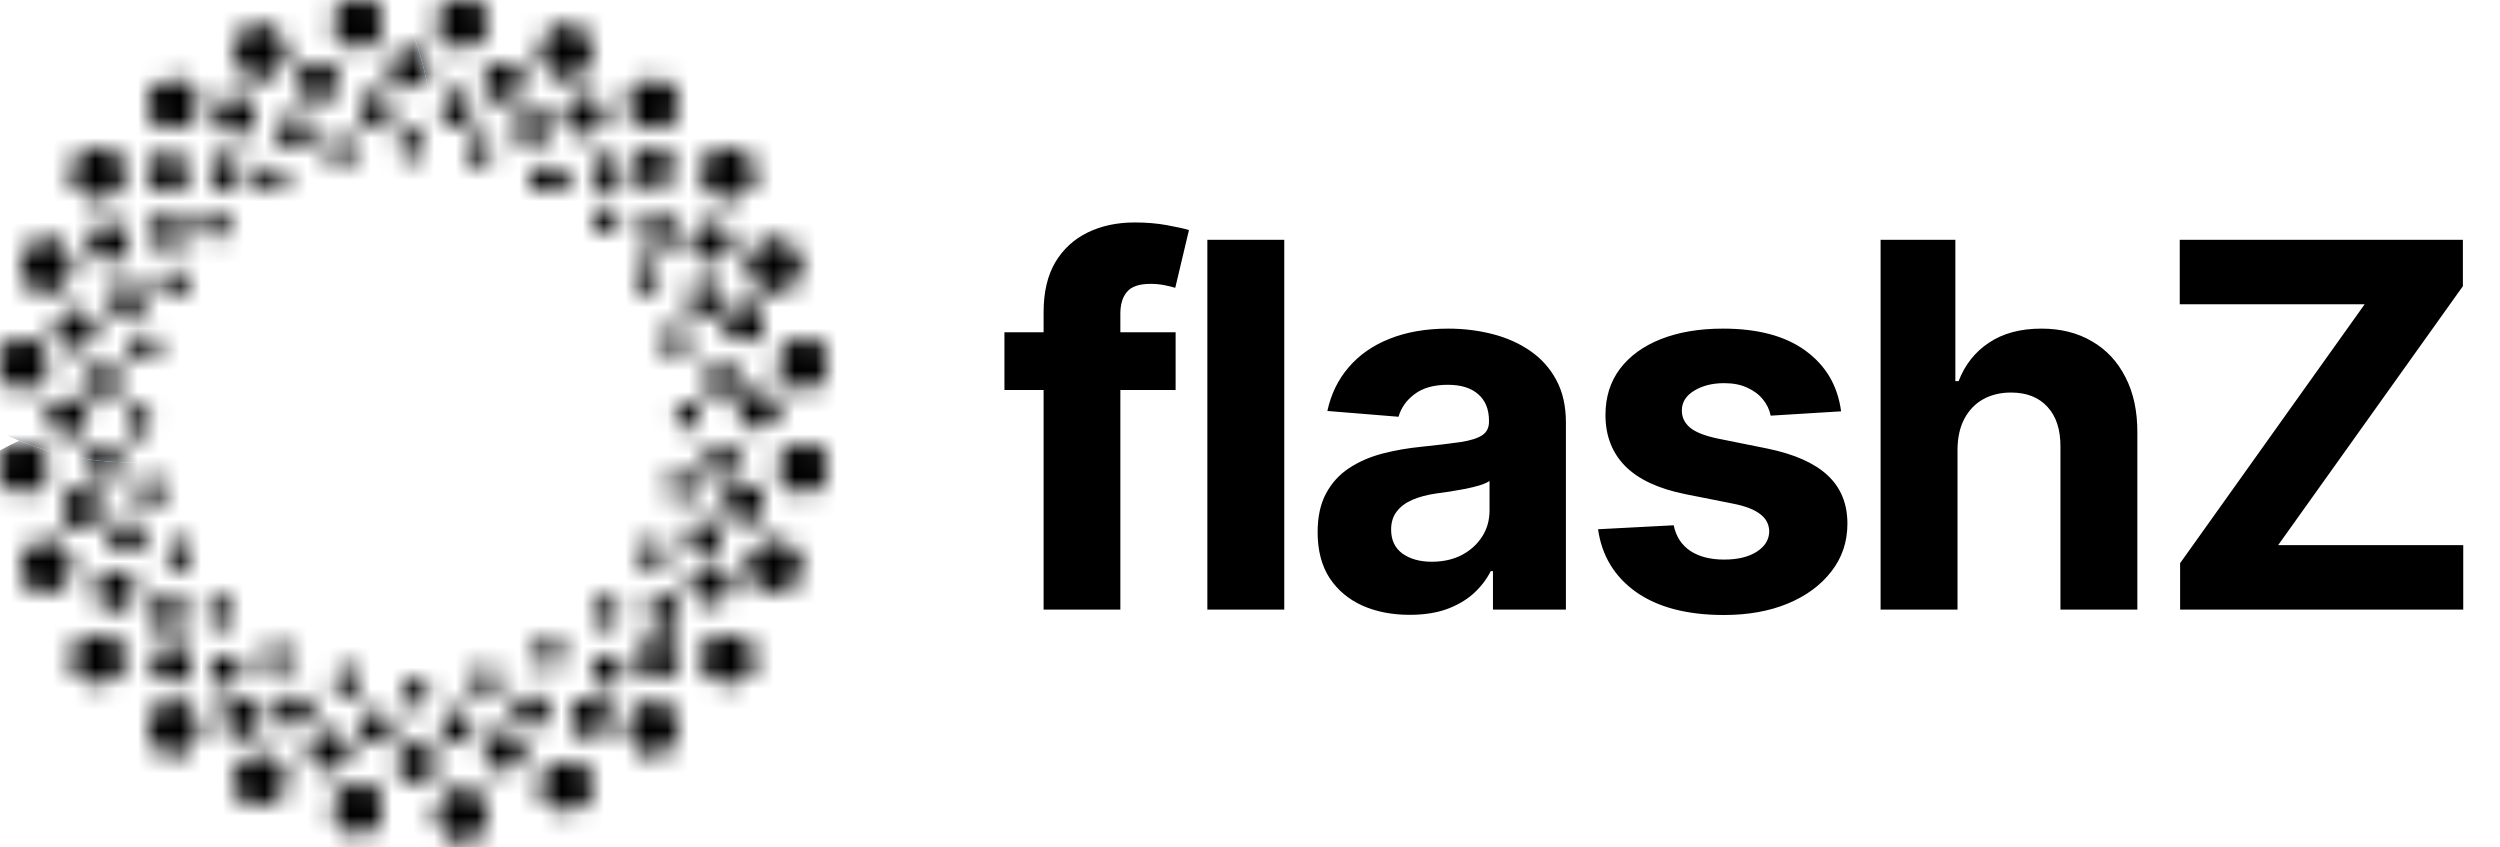
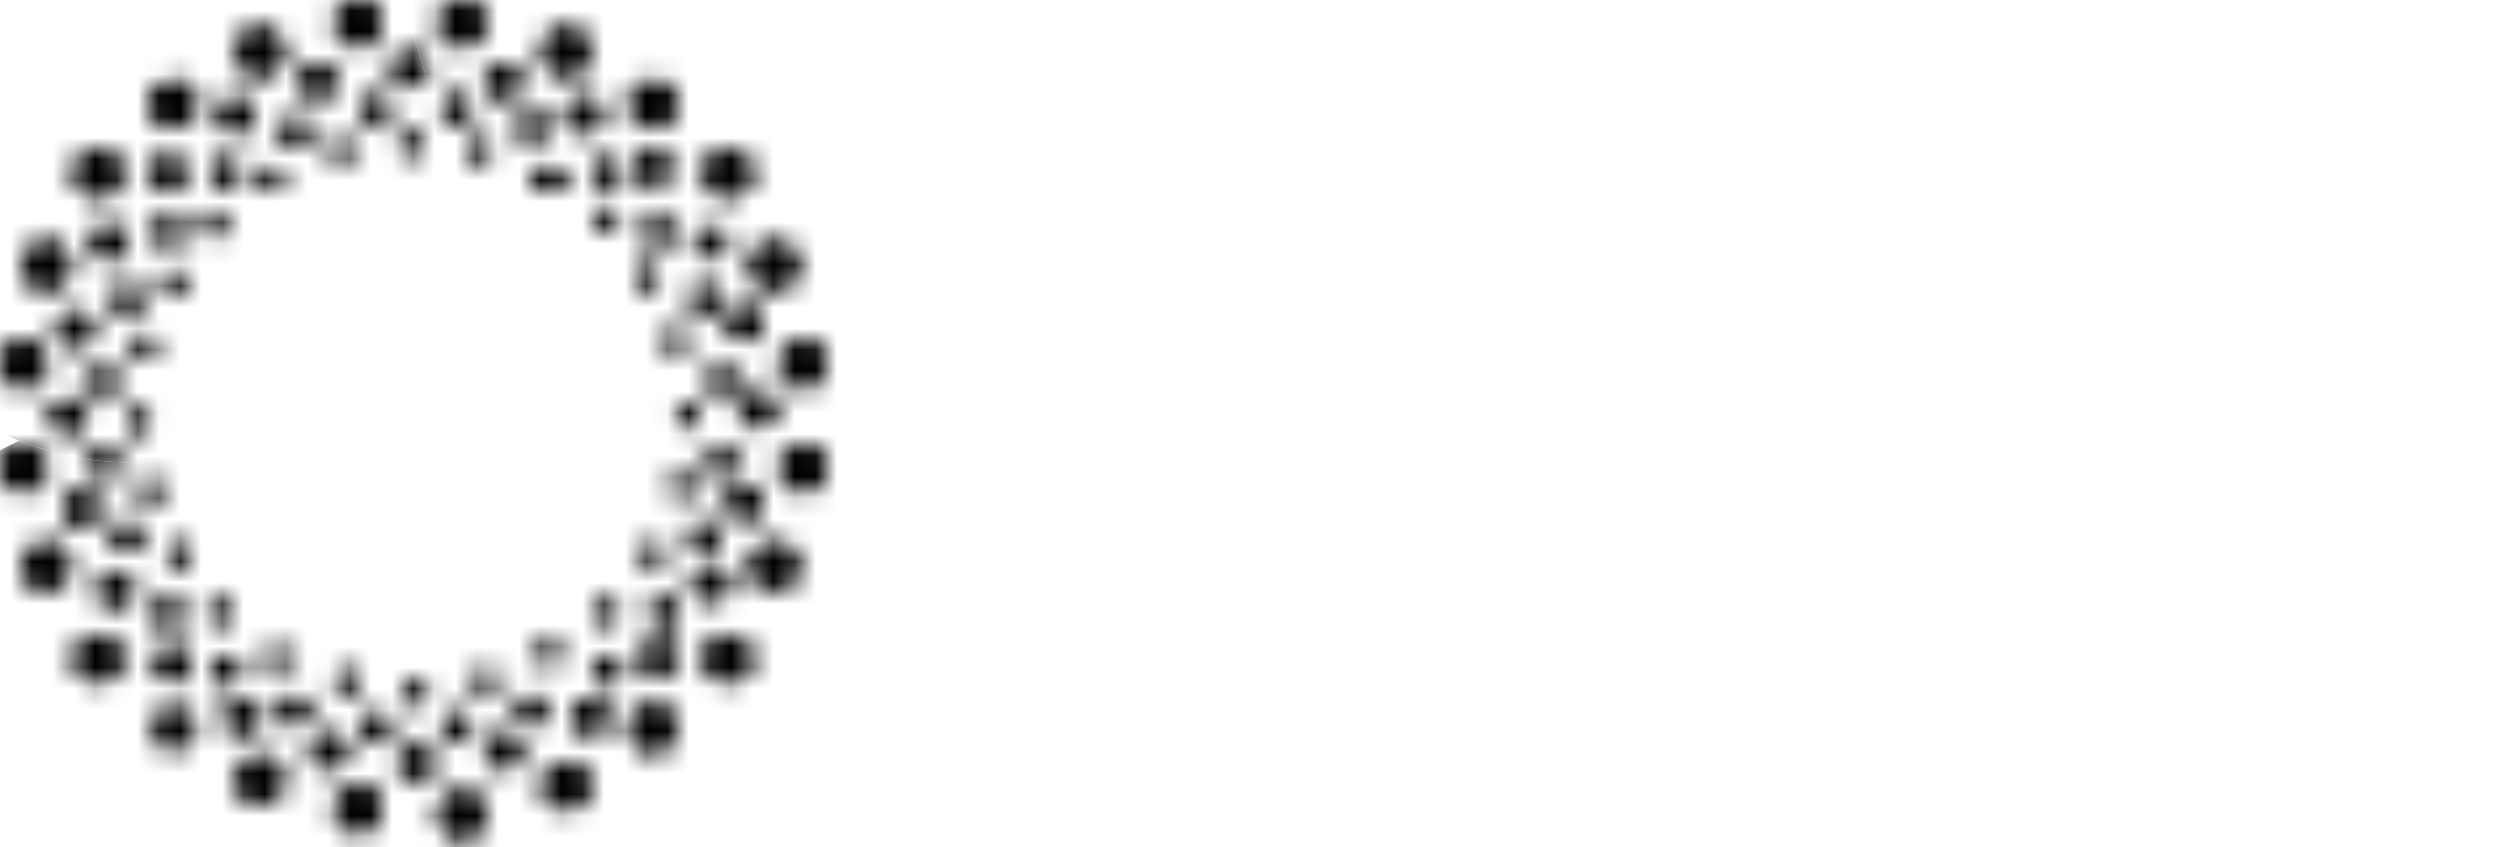
<svg xmlns="http://www.w3.org/2000/svg" width="118" height="40" viewBox="0 0 118 40" fill="none">
  <mask id="mask0_144_7491" style="mask-type:alpha" maskUnits="userSpaceOnUse" x="0" y="0" width="39" height="40">
    <circle cx="7.091" cy="23.182" r="0.545" fill="#9747FF" />
    <circle cx="6.545" cy="19.909" r="0.545" fill="#9747FF" />
    <circle cx="6.818" cy="16.364" r="0.545" fill="#9747FF" />
    <circle cx="8.182" cy="13.364" r="0.545" fill="#9747FF" />
    <circle cx="10.091" cy="10.636" r="0.545" fill="#9747FF" />
    <circle cx="12.818" cy="8.455" r="0.545" fill="#9747FF" />
    <circle cx="16.091" cy="7.091" r="0.545" fill="#9747FF" />
    <circle cx="19.364" cy="6.818" r="0.545" fill="#9747FF" />
    <circle cx="22.636" cy="7.091" r="0.545" fill="#9747FF" />
    <circle cx="25.909" cy="8.455" r="0.545" fill="#9747FF" />
    <circle cx="25.909" cy="8.455" r="0.545" fill="#9747FF" />
    <circle cx="28.636" cy="10.364" r="0.545" fill="#9747FF" />
    <circle cx="30.546" cy="13.091" r="0.545" fill="#9747FF" />
    <circle cx="31.909" cy="16.091" r="0.545" fill="#9747FF" />
    <circle cx="32.455" cy="19.636" r="0.545" fill="#9747FF" />
    <circle cx="32.182" cy="22.909" r="0.545" fill="#9747FF" />
    <circle cx="30.818" cy="26.182" r="0.545" fill="#9747FF" />
    <circle cx="16.909" cy="38.182" r="1.091" fill="#9747FF" />
    <circle cx="12.273" cy="36.818" r="1.091" fill="#9747FF" />
-     <circle cx="8.182" cy="34.364" r="1.091" fill="#9747FF" />
    <circle cx="4.636" cy="31.091" r="1.091" fill="#9747FF" />
    <circle cx="2.182" cy="26.727" r="1.091" fill="#9747FF" />
    <circle cx="1.091" cy="22.091" r="1.091" fill="#9747FF" />
    <circle cx="1.091" cy="17.182" r="1.091" fill="#9747FF" />
    <circle cx="2.182" cy="12.546" r="1.091" fill="#9747FF" />
    <circle cx="4.636" cy="8.182" r="1.091" fill="#9747FF" />
    <circle cx="8.182" cy="4.909" r="1.091" fill="#9747FF" />
    <circle cx="12.273" cy="2.455" r="1.091" fill="#9747FF" />
    <circle cx="16.909" cy="1.091" r="1.091" fill="#9747FF" />
    <circle cx="21.818" cy="1.091" r="1.091" fill="#9747FF" />
    <circle cx="26.727" cy="2.455" r="1.091" fill="#9747FF" />
    <circle cx="30.818" cy="4.909" r="1.091" fill="#9747FF" />
    <circle cx="34.364" cy="8.182" r="1.091" fill="#9747FF" />
    <circle cx="36.545" cy="12.546" r="1.091" fill="#9747FF" />
    <circle cx="37.909" cy="17.182" r="1.091" fill="#9747FF" />
    <circle cx="37.909" cy="22.091" r="1.091" fill="#9747FF" />
    <circle cx="36.545" cy="26.727" r="1.091" fill="#9747FF" />
    <circle cx="34.364" cy="31.091" r="1.091" fill="#9747FF" />
    <circle cx="30.818" cy="34.364" r="1.091" fill="#9747FF" />
    <circle cx="26.727" cy="37.091" r="1.091" fill="#9747FF" />
    <circle cx="21.818" cy="38.455" r="1.091" fill="#9747FF" />
    <circle cx="19.636" cy="36" r="0.818" fill="#9747FF" />
    <circle cx="15.546" cy="35.455" r="0.818" fill="#9747FF" />
    <circle cx="11.454" cy="33.818" r="0.818" fill="#9747FF" />
    <circle cx="8.182" cy="31.364" r="0.818" fill="#9747FF" />
    <circle cx="5.455" cy="27.818" r="0.818" fill="#9747FF" />
    <circle cx="3.818" cy="24" r="0.818" fill="#9747FF" />
    <circle cx="3.273" cy="19.636" r="0.818" fill="#9747FF" />
    <circle cx="3.545" cy="15.546" r="0.818" fill="#9747FF" />
    <circle cx="5.182" cy="11.454" r="0.818" fill="#9747FF" />
    <circle cx="7.909" cy="8.182" r="0.818" fill="#9747FF" />
    <circle cx="11.182" cy="5.455" r="0.818" fill="#9747FF" />
    <circle cx="15" cy="3.818" r="0.818" fill="#9747FF" />
    <circle cx="19.364" cy="3.273" r="0.818" fill="#9747FF" />
    <circle cx="23.727" cy="3.818" r="0.818" fill="#9747FF" />
    <circle cx="27.546" cy="5.455" r="0.818" fill="#9747FF" />
    <circle cx="30.818" cy="7.909" r="0.818" fill="#9747FF" />
-     <circle cx="33.545" cy="11.454" r="0.818" fill="#9747FF" />
    <circle cx="35.182" cy="15.273" r="0.818" fill="#9747FF" />
    <circle cx="35.727" cy="19.364" r="0.818" fill="#9747FF" />
    <circle cx="35.182" cy="23.727" r="0.818" fill="#9747FF" />
    <circle cx="33.545" cy="27.546" r="0.818" fill="#9747FF" />
    <circle cx="31.091" cy="31.091" r="0.818" fill="#9747FF" />
    <circle cx="28.636" cy="31.636" r="0.682" fill="#9747FF" />
    <circle cx="25.091" cy="33.545" r="0.682" fill="#9747FF" />
    <circle cx="21.546" cy="34.364" r="0.682" fill="#9747FF" />
    <circle cx="17.727" cy="34.364" r="0.682" fill="#9747FF" />
    <circle cx="13.909" cy="33.545" r="0.682" fill="#9747FF" />
    <circle cx="10.636" cy="31.636" r="0.682" fill="#9747FF" />
    <circle cx="7.909" cy="28.909" r="0.682" fill="#9747FF" />
    <circle cx="6" cy="25.364" r="0.682" fill="#9747FF" />
    <circle cx="4.909" cy="21.818" r="0.682" fill="#9747FF" />
    <circle cx="4.909" cy="18" r="0.682" fill="#9747FF" />
    <circle cx="6" cy="14.182" r="0.682" fill="#9747FF" />
    <circle cx="7.909" cy="10.909" r="0.682" fill="#9747FF" />
    <circle cx="10.636" cy="8.182" r="0.682" fill="#9747FF" />
    <circle cx="13.909" cy="6.273" r="0.682" fill="#9747FF" />
    <circle cx="17.727" cy="5.182" r="0.682" fill="#9747FF" />
    <circle cx="21.546" cy="5.182" r="0.682" fill="#9747FF" />
    <circle cx="25.091" cy="6" r="0.682" fill="#9747FF" />
    <circle cx="28.636" cy="8.182" r="0.682" fill="#9747FF" />
    <circle cx="31.091" cy="10.909" r="0.682" fill="#9747FF" />
    <circle cx="33.273" cy="14.182" r="0.682" fill="#9747FF" />
    <circle cx="34.091" cy="18" r="0.682" fill="#9747FF" />
    <circle cx="34.091" cy="21.818" r="0.682" fill="#9747FF" />
    <circle cx="33.273" cy="25.364" r="0.682" fill="#9747FF" />
    <circle cx="31.364" cy="28.909" r="0.682" fill="#9747FF" />
    <circle cx="28.636" cy="28.909" r="0.545" fill="#9747FF" />
    <circle cx="25.909" cy="30.818" r="0.545" fill="#9747FF" />
    <circle cx="22.909" cy="32.182" r="0.545" fill="#9747FF" />
    <circle cx="19.636" cy="32.727" r="0.545" fill="#9747FF" />
    <circle cx="16.364" cy="32.182" r="0.545" fill="#9747FF" />
    <circle cx="13.091" cy="31.091" r="0.545" fill="#9747FF" />
    <circle cx="10.364" cy="28.909" r="0.545" fill="#9747FF" />
    <circle cx="8.455" cy="26.182" r="0.545" fill="#9747FF" />
    <circle cx="23.727" cy="35.455" r="0.818" fill="#9747FF" />
    <circle cx="27.818" cy="33.818" r="0.818" fill="#9747FF" />
    <circle cx="16.909" cy="1.091" r="1.091" fill="#9747FF" />
    <circle cx="21.818" cy="1.091" r="1.091" fill="#9747FF" />
    <circle cx="12.273" cy="2.455" r="1.091" fill="#9747FF" />
    <circle cx="26.727" cy="2.455" r="1.091" fill="#9747FF" />
    <circle cx="19.364" cy="3.273" r="0.818" fill="#9747FF" />
    <circle cx="15" cy="3.818" r="0.818" fill="#9747FF" />
    <circle cx="23.727" cy="3.818" r="0.818" fill="#9747FF" />
    <circle cx="8.182" cy="4.909" r="1.091" fill="#9747FF" />
    <circle cx="30.818" cy="4.909" r="1.091" fill="#9747FF" />
    <circle cx="17.727" cy="5.182" r="0.682" fill="#9747FF" />
    <circle cx="21.546" cy="5.182" r="0.682" fill="#9747FF" />
    <circle cx="11.182" cy="5.455" r="0.818" fill="#9747FF" />
    <circle cx="27.546" cy="5.455" r="0.818" fill="#9747FF" />
    <circle cx="25.091" cy="6" r="0.682" fill="#9747FF" />
    <circle cx="13.909" cy="6.273" r="0.682" fill="#9747FF" />
    <circle cx="19.364" cy="6.818" r="0.545" fill="#9747FF" />
    <circle cx="16.091" cy="7.091" r="0.545" fill="#9747FF" />
    <circle cx="22.636" cy="7.091" r="0.545" fill="#9747FF" />
    <circle cx="4.636" cy="8.182" r="1.091" fill="#9747FF" />
    <circle cx="30.818" cy="7.909" r="0.818" fill="#9747FF" />
    <circle cx="34.364" cy="8.182" r="1.091" fill="#9747FF" />
    <circle cx="7.909" cy="8.182" r="0.818" fill="#9747FF" />
    <circle cx="10.636" cy="8.182" r="0.682" fill="#9747FF" />
    <circle cx="28.636" cy="8.182" r="0.682" fill="#9747FF" />
    <circle cx="12.818" cy="8.455" r="0.545" fill="#9747FF" />
    <circle cx="25.909" cy="8.455" r="0.545" fill="#9747FF" />
    <circle cx="25.909" cy="8.455" r="0.545" fill="#9747FF" />
    <circle cx="28.636" cy="10.364" r="0.545" fill="#9747FF" />
    <circle cx="10.091" cy="10.636" r="0.545" fill="#9747FF" />
    <circle cx="7.909" cy="10.909" r="0.682" fill="#9747FF" />
    <circle cx="31.091" cy="10.909" r="0.682" fill="#9747FF" />
    <circle cx="5.182" cy="11.454" r="0.818" fill="#9747FF" />
    <circle cx="33.545" cy="11.454" r="0.818" fill="#9747FF" />
    <circle cx="2.182" cy="12.546" r="1.091" fill="#9747FF" />
    <circle cx="36.545" cy="12.546" r="1.091" fill="#9747FF" />
    <circle cx="30.546" cy="13.091" r="0.545" fill="#9747FF" />
    <circle cx="8.182" cy="13.364" r="0.545" fill="#9747FF" />
    <circle cx="6" cy="14.182" r="0.682" fill="#9747FF" />
    <circle cx="33.273" cy="14.182" r="0.682" fill="#9747FF" />
    <circle cx="35.182" cy="15.273" r="0.818" fill="#9747FF" />
    <circle cx="3.545" cy="15.546" r="0.818" fill="#9747FF" />
    <circle cx="31.909" cy="16.091" r="0.545" fill="#9747FF" />
    <circle cx="6.818" cy="16.364" r="0.545" fill="#9747FF" />
    <circle cx="1.091" cy="17.182" r="1.091" fill="#9747FF" />
    <circle cx="37.909" cy="17.182" r="1.091" fill="#9747FF" />
    <circle cx="4.909" cy="18" r="0.682" fill="#9747FF" />
    <circle cx="34.091" cy="18" r="0.682" fill="#9747FF" />
    <circle cx="35.727" cy="19.364" r="0.818" fill="#9747FF" />
    <circle cx="3.273" cy="19.636" r="0.818" fill="#9747FF" />
    <circle cx="32.455" cy="19.636" r="0.545" fill="#9747FF" />
    <circle cx="6.545" cy="19.909" r="0.545" fill="#9747FF" />
    <circle cx="1.091" cy="22.091" r="1.091" fill="#9747FF" />
    <circle cx="37.909" cy="22.091" r="1.091" fill="#9747FF" />
    <circle cx="4.909" cy="21.818" r="0.682" fill="#9747FF" />
    <circle cx="34.091" cy="21.818" r="0.682" fill="#9747FF" />
    <circle cx="32.182" cy="22.909" r="0.545" fill="#9747FF" />
    <circle cx="7.091" cy="23.182" r="0.545" fill="#9747FF" />
    <circle cx="35.182" cy="23.727" r="0.818" fill="#9747FF" />
    <circle cx="3.818" cy="24" r="0.818" fill="#9747FF" />
    <circle cx="6" cy="25.364" r="0.682" fill="#9747FF" />
    <circle cx="33.273" cy="25.364" r="0.682" fill="#9747FF" />
    <circle cx="2.182" cy="26.727" r="1.091" fill="#9747FF" />
    <circle cx="8.455" cy="26.182" r="0.545" fill="#9747FF" />
    <circle cx="30.818" cy="26.182" r="0.545" fill="#9747FF" />
    <circle cx="36.545" cy="26.727" r="1.091" fill="#9747FF" />
    <circle cx="33.545" cy="27.546" r="0.818" fill="#9747FF" />
    <circle cx="5.455" cy="27.818" r="0.818" fill="#9747FF" />
    <circle cx="7.909" cy="28.909" r="0.682" fill="#9747FF" />
    <circle cx="31.364" cy="28.909" r="0.682" fill="#9747FF" />
    <circle cx="10.364" cy="28.909" r="0.545" fill="#9747FF" />
    <circle cx="28.636" cy="28.909" r="0.545" fill="#9747FF" />
    <circle cx="4.636" cy="31.091" r="1.091" fill="#9747FF" />
    <circle cx="34.364" cy="31.091" r="1.091" fill="#9747FF" />
    <circle cx="25.909" cy="30.818" r="0.545" fill="#9747FF" />
    <circle cx="31.091" cy="31.091" r="0.818" fill="#9747FF" />
    <circle cx="8.182" cy="31.364" r="0.818" fill="#9747FF" />
    <circle cx="13.091" cy="31.091" r="0.545" fill="#9747FF" />
    <circle cx="10.636" cy="31.636" r="0.682" fill="#9747FF" />
    <circle cx="28.636" cy="31.636" r="0.682" fill="#9747FF" />
    <circle cx="16.364" cy="32.182" r="0.545" fill="#9747FF" />
    <circle cx="22.909" cy="32.182" r="0.545" fill="#9747FF" />
    <circle cx="19.636" cy="32.727" r="0.545" fill="#9747FF" />
    <circle cx="13.909" cy="33.545" r="0.682" fill="#9747FF" />
    <circle cx="25.091" cy="33.545" r="0.682" fill="#9747FF" />
    <circle cx="11.454" cy="33.818" r="0.818" fill="#9747FF" />
    <circle cx="27.818" cy="33.818" r="0.818" fill="#9747FF" />
    <circle cx="8.182" cy="34.364" r="1.091" fill="#9747FF" />
    <circle cx="30.818" cy="34.364" r="1.091" fill="#9747FF" />
    <circle cx="17.727" cy="34.364" r="0.682" fill="#9747FF" />
    <circle cx="21.546" cy="34.364" r="0.682" fill="#9747FF" />
    <circle cx="15.546" cy="35.455" r="0.818" fill="#9747FF" />
    <circle cx="23.727" cy="35.455" r="0.818" fill="#9747FF" />
    <circle cx="19.636" cy="36" r="0.818" fill="#9747FF" />
    <circle cx="12.273" cy="36.818" r="1.091" fill="#9747FF" />
    <circle cx="26.727" cy="37.091" r="1.091" fill="#9747FF" />
    <circle cx="16.909" cy="38.182" r="1.091" fill="#9747FF" />
    <circle cx="21.818" cy="38.455" r="1.091" fill="#9747FF" />
  </mask>
  <g mask="url(#mask0_144_7491)">
    <g filter="url(#filter0_f_144_7491)">
      <ellipse cx="6.273" cy="33.545" rx="13.364" ry="13.909" fill="black" />
    </g>
    <g filter="url(#filter1_f_144_7491)">
      <ellipse cx="34.227" cy="9" rx="18.682" ry="19.364" fill="black" />
      <ellipse cx="34.227" cy="9" rx="18.682" ry="19.364" fill="black" />
-       <ellipse cx="34.227" cy="9" rx="18.682" ry="19.364" fill="black" />
    </g>
    <g filter="url(#filter2_f_144_7491)">
      <ellipse cx="6.136" cy="6.955" rx="14.318" ry="14.864" fill="#13ABF2" />
      <ellipse cx="6.136" cy="6.955" rx="14.318" ry="14.864" fill="#13ABF2" />
      <ellipse cx="6.136" cy="6.955" rx="14.318" ry="14.864" fill="black" />
    </g>
    <g filter="url(#filter3_f_144_7491)">
      <ellipse cx="32.045" cy="36.682" rx="16.5" ry="17.046" fill="black" />
      <ellipse cx="32.045" cy="36.682" rx="16.5" ry="17.046" fill="black" />
      <ellipse cx="32.045" cy="36.682" rx="16.5" ry="17.046" fill="black" />
    </g>
  </g>
-   <path d="M55.489 15.682V18.409H47.409V15.682H55.489ZM49.258 28.773V14.736C49.258 13.787 49.443 13 49.812 12.375C50.188 11.75 50.699 11.281 51.347 10.969C51.994 10.656 52.73 10.5 53.554 10.5C54.111 10.5 54.619 10.543 55.08 10.628C55.545 10.713 55.892 10.79 56.119 10.858L55.472 13.585C55.33 13.54 55.153 13.497 54.943 13.457C54.739 13.418 54.528 13.398 54.312 13.398C53.778 13.398 53.406 13.523 53.196 13.773C52.986 14.017 52.881 14.361 52.881 14.804V28.773H49.258ZM60.617 11.318V28.773H56.987V11.318H60.617ZM66.539 29.02C65.704 29.02 64.959 28.875 64.306 28.585C63.652 28.29 63.135 27.855 62.755 27.281C62.38 26.702 62.192 25.98 62.192 25.116C62.192 24.389 62.326 23.778 62.593 23.284C62.86 22.79 63.223 22.392 63.684 22.091C64.144 21.79 64.666 21.562 65.252 21.409C65.843 21.256 66.462 21.148 67.11 21.085C67.871 21.006 68.485 20.932 68.951 20.864C69.416 20.79 69.755 20.682 69.965 20.54C70.175 20.398 70.28 20.188 70.28 19.909V19.858C70.28 19.318 70.11 18.901 69.769 18.605C69.434 18.31 68.956 18.162 68.337 18.162C67.684 18.162 67.164 18.307 66.777 18.597C66.391 18.881 66.135 19.239 66.01 19.671L62.652 19.398C62.823 18.602 63.158 17.915 63.658 17.335C64.158 16.75 64.803 16.301 65.593 15.989C66.388 15.671 67.309 15.511 68.354 15.511C69.081 15.511 69.777 15.597 70.442 15.767C71.113 15.938 71.706 16.202 72.223 16.56C72.746 16.918 73.158 17.378 73.459 17.94C73.76 18.497 73.911 19.165 73.911 19.943V28.773H70.468V26.957H70.365C70.155 27.366 69.874 27.727 69.522 28.04C69.169 28.347 68.746 28.588 68.252 28.764C67.757 28.935 67.186 29.02 66.539 29.02ZM67.579 26.514C68.113 26.514 68.584 26.409 68.993 26.199C69.402 25.983 69.723 25.693 69.956 25.329C70.189 24.966 70.306 24.554 70.306 24.094V22.704C70.192 22.778 70.036 22.847 69.837 22.909C69.644 22.966 69.425 23.02 69.181 23.071C68.936 23.116 68.692 23.159 68.448 23.199C68.204 23.233 67.982 23.264 67.783 23.293C67.357 23.355 66.985 23.454 66.666 23.591C66.348 23.727 66.101 23.912 65.925 24.145C65.749 24.372 65.661 24.656 65.661 24.997C65.661 25.491 65.84 25.869 66.198 26.131C66.561 26.386 67.022 26.514 67.579 26.514ZM86.9 19.415L83.576 19.619C83.519 19.335 83.397 19.079 83.209 18.852C83.022 18.619 82.775 18.435 82.468 18.298C82.167 18.156 81.806 18.085 81.385 18.085C80.823 18.085 80.349 18.204 79.962 18.443C79.576 18.676 79.383 18.989 79.383 19.381C79.383 19.693 79.508 19.957 79.758 20.173C80.008 20.389 80.437 20.562 81.044 20.693L83.414 21.171C84.687 21.432 85.635 21.852 86.26 22.432C86.885 23.011 87.198 23.773 87.198 24.716C87.198 25.574 86.945 26.327 86.439 26.974C85.939 27.622 85.252 28.128 84.377 28.491C83.508 28.849 82.505 29.028 81.368 29.028C79.635 29.028 78.255 28.668 77.226 27.946C76.204 27.219 75.604 26.23 75.428 24.98L78.999 24.793C79.107 25.321 79.368 25.724 79.783 26.003C80.198 26.276 80.729 26.412 81.377 26.412C82.013 26.412 82.525 26.29 82.911 26.046C83.303 25.796 83.502 25.474 83.508 25.082C83.502 24.753 83.363 24.483 83.09 24.273C82.817 24.057 82.397 23.892 81.829 23.778L79.562 23.327C78.283 23.071 77.332 22.628 76.707 21.997C76.087 21.366 75.778 20.562 75.778 19.585C75.778 18.744 76.005 18.02 76.459 17.412C76.919 16.804 77.564 16.335 78.394 16.006C79.229 15.676 80.207 15.511 81.326 15.511C82.979 15.511 84.28 15.861 85.229 16.56C86.184 17.259 86.741 18.21 86.9 19.415ZM92.395 21.204V28.773H88.764V11.318H92.293V17.991H92.446C92.741 17.219 93.219 16.614 93.878 16.176C94.537 15.733 95.364 15.511 96.358 15.511C97.267 15.511 98.06 15.71 98.736 16.108C99.418 16.5 99.946 17.065 100.321 17.804C100.702 18.537 100.889 19.415 100.883 20.438V28.773H97.253V21.085C97.258 20.278 97.054 19.651 96.639 19.202C96.23 18.753 95.656 18.528 94.918 18.528C94.423 18.528 93.986 18.634 93.605 18.844C93.23 19.054 92.935 19.361 92.719 19.764C92.508 20.162 92.4 20.642 92.395 21.204ZM102.901 28.773V26.582L111.612 14.361H102.884V11.318H116.248V13.508L107.529 25.73H116.265V28.773H102.901Z" fill="black" />
  <defs>
    <filter id="filter0_f_144_7491" x="-20.727" y="6" width="54" height="55.091" filterUnits="userSpaceOnUse" color-interpolation-filters="sRGB">
      <feFlood flood-opacity="0" result="BackgroundImageFix" />
      <feBlend mode="normal" in="SourceGraphic" in2="BackgroundImageFix" result="shape" />
      <feGaussianBlur stdDeviation="6.818" result="effect1_foregroundBlur_144_7491" />
    </filter>
    <filter id="filter1_f_144_7491" x="1.909" y="-24" width="64.636" height="66" filterUnits="userSpaceOnUse" color-interpolation-filters="sRGB">
      <feFlood flood-opacity="0" result="BackgroundImageFix" />
      <feBlend mode="normal" in="SourceGraphic" in2="BackgroundImageFix" result="shape" />
      <feGaussianBlur stdDeviation="6.818" result="effect1_foregroundBlur_144_7491" />
    </filter>
    <filter id="filter2_f_144_7491" x="-21.818" y="-21.546" width="55.909" height="57" filterUnits="userSpaceOnUse" color-interpolation-filters="sRGB">
      <feFlood flood-opacity="0" result="BackgroundImageFix" />
      <feBlend mode="normal" in="SourceGraphic" in2="BackgroundImageFix" result="shape" />
      <feGaussianBlur stdDeviation="6.818" result="effect1_foregroundBlur_144_7491" />
    </filter>
    <filter id="filter3_f_144_7491" x="1.909" y="6" width="60.273" height="61.364" filterUnits="userSpaceOnUse" color-interpolation-filters="sRGB">
      <feFlood flood-opacity="0" result="BackgroundImageFix" />
      <feBlend mode="normal" in="SourceGraphic" in2="BackgroundImageFix" result="shape" />
      <feGaussianBlur stdDeviation="6.818" result="effect1_foregroundBlur_144_7491" />
    </filter>
  </defs>
</svg>